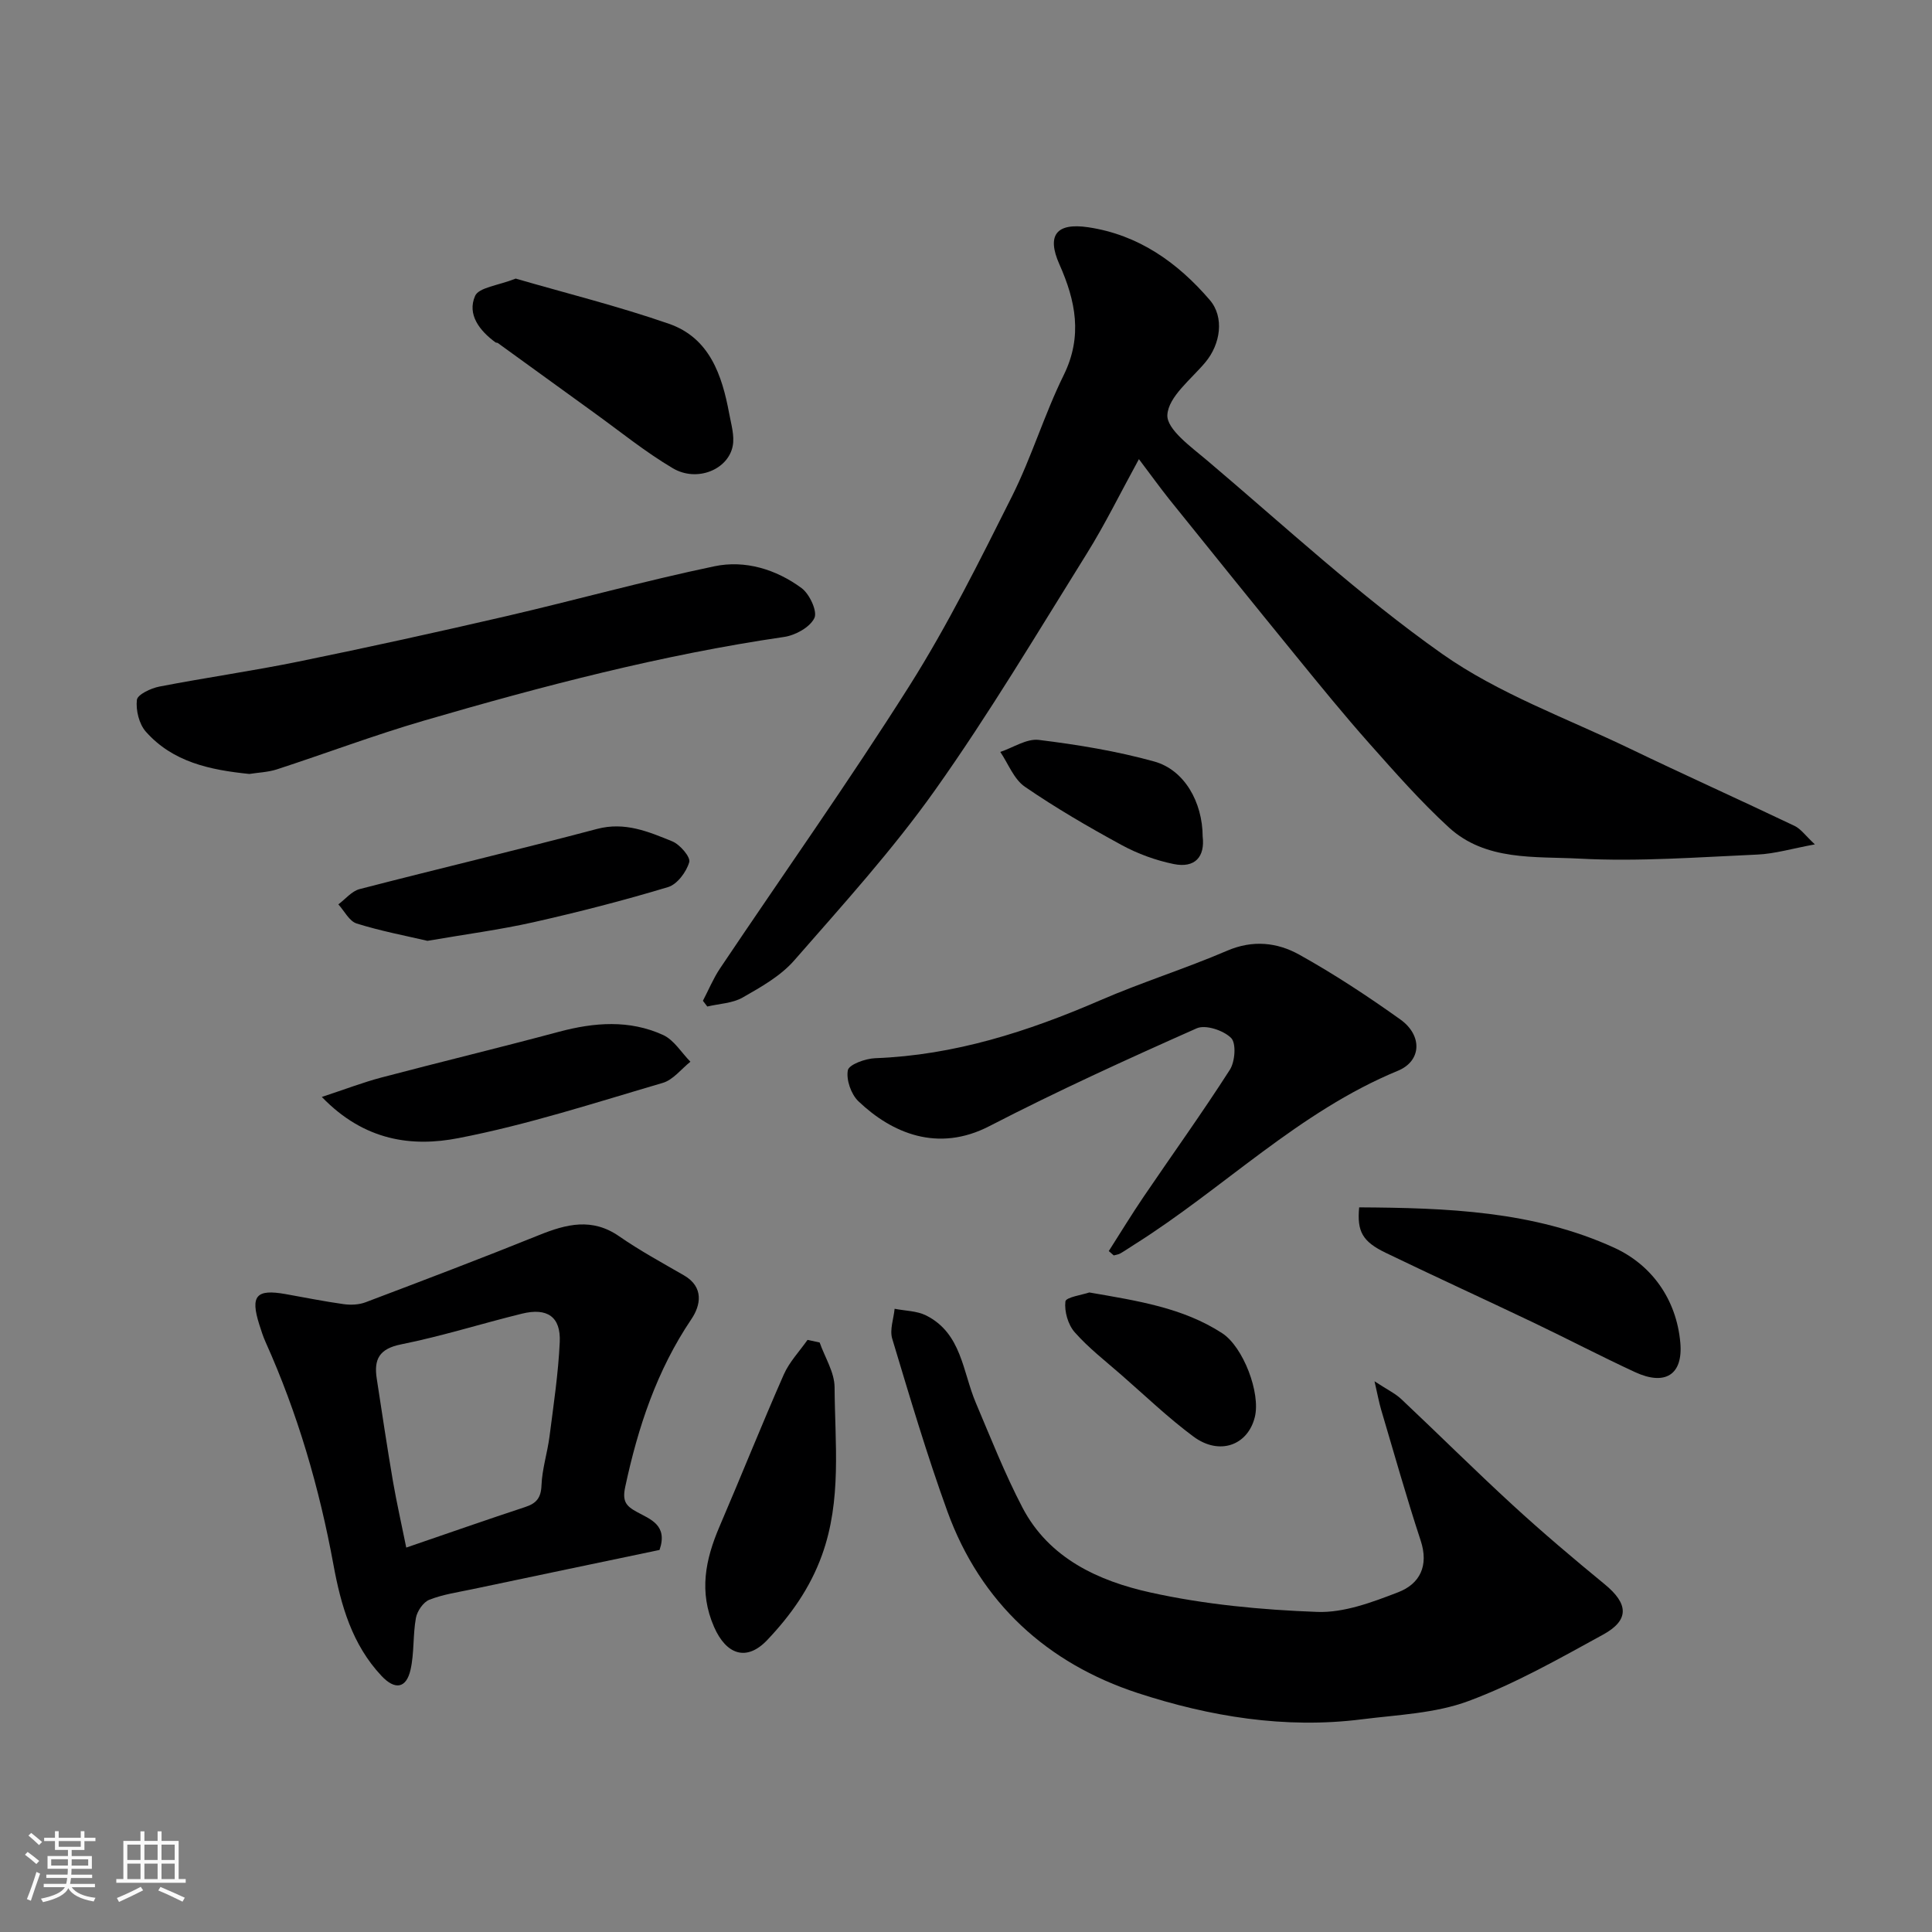
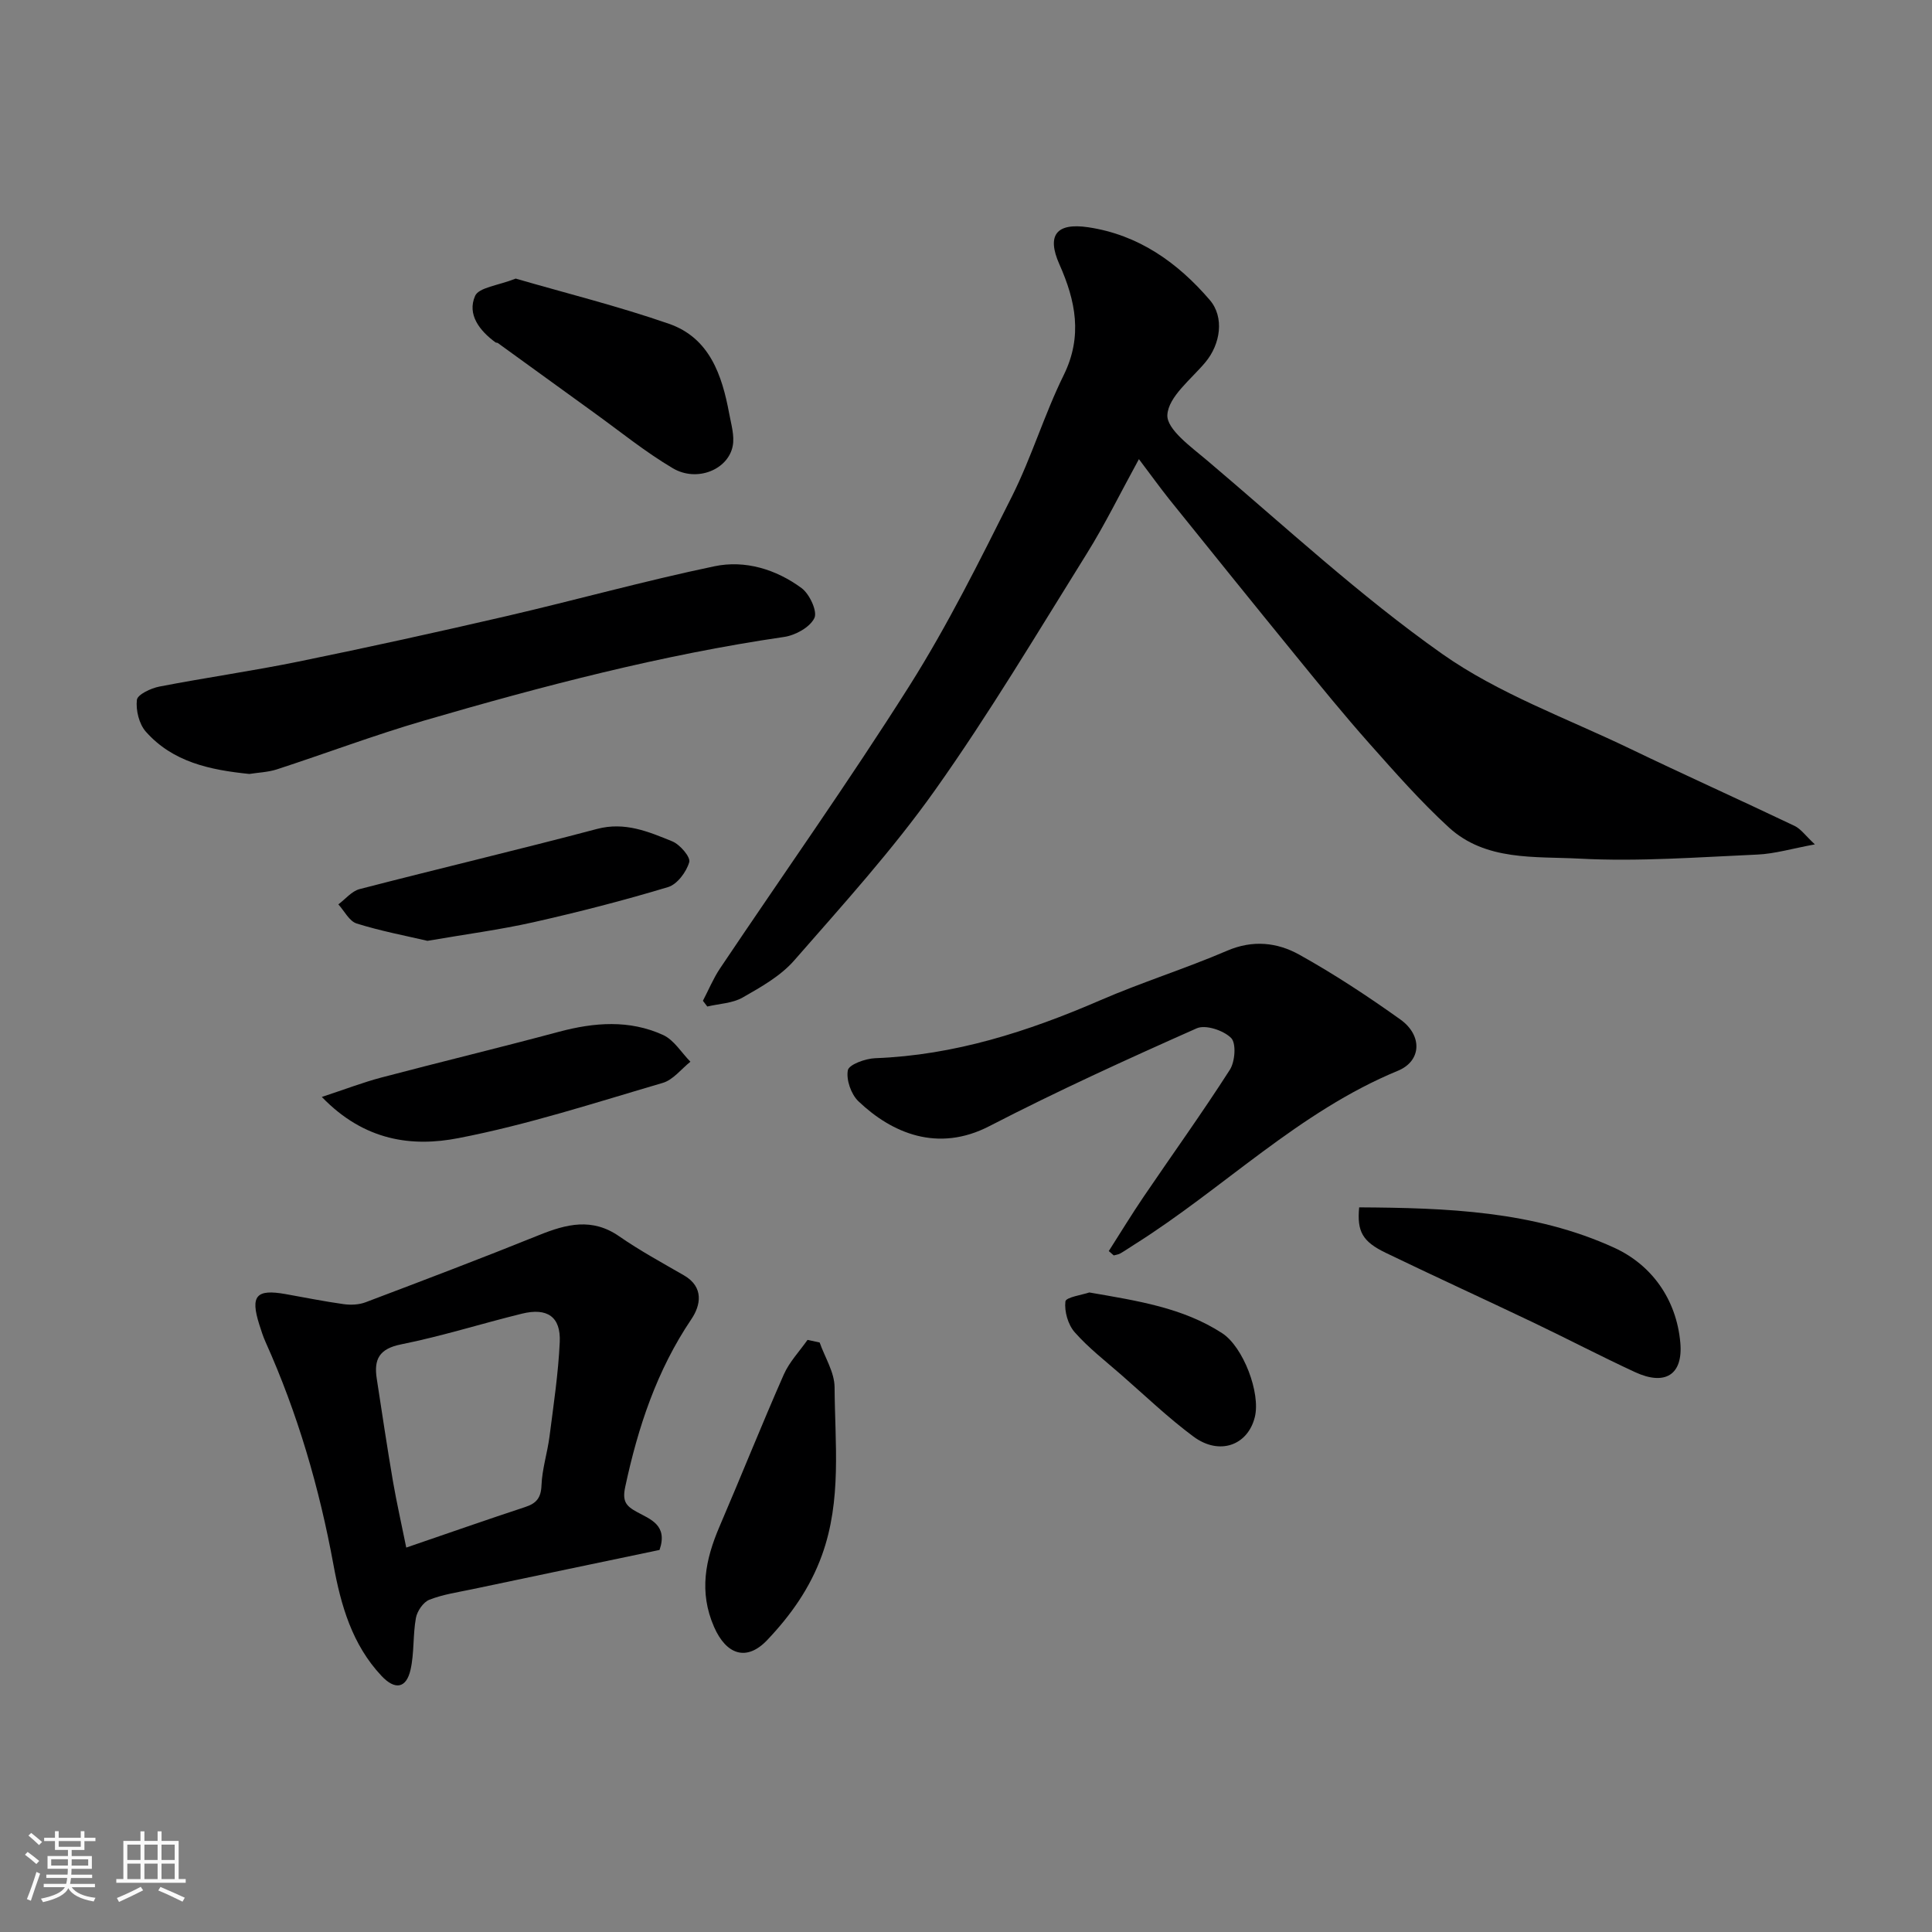
<svg xmlns="http://www.w3.org/2000/svg" enable-background="new 0 0 400 400" viewBox="0 0 400 400">
  <rect x="0" y="0" width="400" height="400" fill="#808080" stroke="none" />
  <path d="m5.17 384 .55-.58c.85.61 1.65 1.24 2.4 1.87l-.59.64c-.83-.73-1.62-1.38-2.36-1.93m1.22 9.53-.82-.34c.71-1.76 1.37-3.64 1.98-5.63.24.13.5.25.76.36-.6 1.67-1.24 3.54-1.92 5.61m-.5-13.5.57-.54c.56.44 1.31 1.06 2.26 1.87l-.64.64c-.68-.66-1.41-1.32-2.19-1.97m3.25.46h2.24v-1.36h.77v1.36h4.57v-1.36h.76v1.36h2.28v.69h-2.28v1.84h-2.64v1.26h4.18v2.64h-4.21c0 .45-.02.86-.05 1.21h4.32v.69h-4.38c-.04.34-.1.75-.19 1.22h5.15v.69h-4.82c.87 1.19 2.51 1.92 4.93 2.19-.17.31-.3.57-.37.76-2.77-.49-4.52-1.41-5.26-2.76-.56 1.26-2.3 2.23-5.24 2.9-.12-.24-.26-.48-.43-.72 2.73-.55 4.38-1.34 4.96-2.38h-4.38v-.69h4.65c.1-.38.17-.79.21-1.22h-4.32v-.69h4.4c.03-.34.05-.75.05-1.21h-4.2v-2.64h4.23v-1.26h-2.69v-1.84h-2.24zm1.46 4.46v1.29h3.45c.01-.4.02-.57.01-.53v-.32-.45h-3.46zm1.55-2.59h4.57v-1.19h-4.57zm6.11 2.59h-3.42v.77c-.01.19-.01.37-.02.53h3.44z" fill="#fafafa" />
  <path d="m32.63 379.16h.82v1.98h3.54v7.89h1.46v.78h-14.37v-.78h1.46v-7.89h3.54v-1.98h.82v1.98h2.73zm-3.49 11.48.5.73c-1.61.82-3.28 1.63-5 2.41-.13-.27-.28-.55-.44-.82 1.75-.72 3.4-1.49 4.94-2.32m-2.78-5.55h2.73v-3.18h-2.73zm0 3.95h2.73v-3.2h-2.73zm3.54-3.95h2.73v-3.18h-2.73zm0 3.95h2.73v-3.2h-2.73zm7.89 4.68c-1.84-.92-3.51-1.7-5.02-2.32l.45-.73c1.89.8 3.57 1.55 5.04 2.23zm-1.62-11.81h-2.73v3.18h2.73zm-2.73 7.13h2.73v-3.2h-2.73z" fill="#fafafa" />
  <g fill="#000001">
    <path d="m235.8 95.06c-3.87 7.06-7.01 13.49-10.78 19.54-10.27 16.46-20.21 33.17-31.42 48.97-8.81 12.42-19.13 23.79-29.17 35.28-2.82 3.23-6.88 5.51-10.68 7.68-2.1 1.2-4.85 1.27-7.31 1.86-.3-.4-.61-.8-.91-1.19 1.17-2.23 2.14-4.6 3.53-6.68 13.08-19.5 26.68-38.68 39.22-58.52 7.92-12.54 14.56-25.92 21.22-39.2 4.08-8.13 6.71-16.98 10.73-25.14 3.97-8.06 2.46-15.4-.9-22.95-2.66-5.99-.65-8.64 5.96-7.66 10.42 1.55 18.51 7.29 25.18 15.06 3.05 3.55 2.25 9.13-.93 12.92-2.94 3.51-7.63 7.1-7.85 10.87-.17 2.99 4.95 6.65 8.22 9.42 16.05 13.58 31.54 27.97 48.66 40.05 11.73 8.27 25.76 13.31 38.85 19.61 11.32 5.45 22.78 10.6 34.12 16.01 1.32.63 2.27 2.03 4.21 3.83-4.73.87-8.3 1.95-11.92 2.11-12.26.54-24.57 1.49-36.78.84-9.24-.49-19.45.54-27.1-6.48-5.84-5.36-11.12-11.37-16.4-17.31-5.23-5.89-10.21-12.01-15.19-18.12-8.81-10.8-17.56-21.66-26.3-32.52-1.91-2.41-3.72-4.91-6.26-8.28z" />
-     <path d="m284.58 285.98c2.65 1.74 4.28 2.51 5.53 3.68 7.72 7.27 15.25 14.76 23.07 21.94 6.17 5.67 12.58 11.09 19.06 16.41 4.9 4.02 5.17 7.4-.34 10.42-9.09 4.98-18.21 10.17-27.88 13.76-6.89 2.56-14.67 2.84-22.1 3.78-15.87 2.01-31.48-.58-46.35-5.44-18.73-6.13-32.56-18.68-39.43-37.63-4.26-11.75-7.81-23.77-11.42-35.75-.55-1.84.3-4.11.5-6.18 2.18.43 4.58.42 6.5 1.37 7.38 3.69 7.57 11.63 10.31 18.09 3.09 7.29 6 14.69 9.66 21.7 5.51 10.54 15.77 15.2 26.46 17.57 11.28 2.5 22.99 3.6 34.56 4.03 5.55.21 11.41-2.01 16.76-4.07 4.5-1.73 6.39-5.48 4.66-10.72-2.95-8.95-5.49-18.04-8.18-27.08-.44-1.49-.71-3.01-1.37-5.88z" />
    <path d="m136.55 320.9c-12.89 2.7-25.79 5.39-38.67 8.11-3.02.64-6.14 1.08-8.99 2.2-1.26.5-2.52 2.35-2.78 3.77-.64 3.52-.33 7.24-1.11 10.71-.89 3.93-3.25 4.23-6.01 1.29-6.09-6.48-8.41-14.62-9.95-23-2.92-15.92-7.41-31.33-14.05-46.11-.53-1.18-.92-2.42-1.31-3.65-1.88-5.95-.63-7.38 5.46-6.29 4 .71 7.99 1.52 12.01 2.08 1.48.2 3.17.13 4.54-.39 12.02-4.55 24.03-9.11 35.95-13.92 5.66-2.28 10.96-3.62 16.55.26 4.28 2.97 8.88 5.47 13.4 8.08 4.23 2.44 3.47 6.24 1.55 9.08-7.16 10.61-11.04 22.34-13.69 34.7-.64 2.99.12 3.97 2.44 5.23 2.76 1.51 6.43 2.71 4.66 7.85zm-52.44-.49c8.64-2.96 16.6-5.75 24.61-8.39 2.32-.76 3.29-1.88 3.39-4.5.13-3.39 1.22-6.72 1.66-10.11.83-6.5 1.82-13.01 2.12-19.55.24-5.23-2.57-7.17-7.82-5.88-8.36 2.05-16.6 4.67-25.04 6.36-4.55.91-5.64 3.12-5.03 7.08 1.09 7.1 2.15 14.21 3.36 21.29.77 4.44 1.77 8.84 2.75 13.7z" />
    <path d="m229.56 259.02c2.4-3.75 4.71-7.56 7.21-11.24 5.95-8.77 12.15-17.38 17.86-26.3 1.08-1.69 1.35-5.49.26-6.58-1.57-1.57-5.29-2.81-7.12-2-14.46 6.42-28.89 13-42.94 20.26-10.67 5.51-20.18 1.45-27.1-5.15-1.52-1.45-2.57-4.46-2.19-6.43.23-1.18 3.62-2.41 5.64-2.49 16.41-.61 31.64-5.51 46.56-11.97 8.64-3.75 17.68-6.57 26.34-10.29 5.31-2.28 10.36-1.71 14.9.81 7.24 4.03 14.21 8.62 20.96 13.44 4.57 3.27 4.42 8.57-.52 10.61-20.56 8.48-36.13 24.39-54.58 35.99-.97.61-1.9 1.26-2.89 1.83-.4.23-.9.28-1.36.41-.35-.3-.69-.6-1.03-.9z" />
    <path d="m51.63 160.24c-8.19-.83-15.86-2.47-21.43-8.75-1.41-1.59-2.1-4.45-1.86-6.58.12-1.11 2.9-2.42 4.65-2.76 9.6-1.86 19.3-3.23 28.88-5.19 14.34-2.93 28.65-6.08 42.91-9.38 14.41-3.34 28.67-7.32 43.14-10.34 6.35-1.33 12.76.63 18.04 4.52 1.65 1.22 3.32 4.82 2.65 6.2-.92 1.91-3.93 3.57-6.26 3.91-25.35 3.7-50.05 10.18-74.58 17.33-10.28 3-20.32 6.79-30.51 10.11-1.84.58-3.86.64-5.63.93z" />
    <path d="m281.4 249.97c18.03.11 36.11.72 52.81 8.36 7.78 3.56 12.88 10.71 13.68 19.64.6 6.71-3.18 8.98-9.38 6.11-7.08-3.28-14.01-6.9-21.06-10.27-10.14-4.84-20.37-9.51-30.49-14.4-4.9-2.35-6.03-4.45-5.56-9.44z" />
    <path d="m106.77 57.68c10.33 3 21.2 5.7 31.74 9.36 8.39 2.92 10.98 10.6 12.46 18.58.41 2.22 1.14 4.61.73 6.72-.96 4.92-7.43 7.54-12.39 4.61-5.74-3.39-10.96-7.65-16.39-11.56-6.63-4.78-13.23-9.59-19.85-14.37-.12-.09-.35-.04-.48-.13-3.29-2.42-5.91-5.76-4.23-9.62.78-1.77 4.76-2.14 8.41-3.59z" />
    <path d="m169.7 277.95c1.08 3.08 3.07 6.16 3.09 9.25.07 11.64 1.52 23.37-2.62 34.8-2.47 6.84-6.5 12.47-11.33 17.56-4.28 4.5-8.48 3.03-11-2.72-3.18-7.26-1.8-13.96 1.13-20.79 4.49-10.46 8.71-21.04 13.3-31.46 1.15-2.61 3.25-4.8 4.92-7.18.84.18 1.67.36 2.51.54z" />
    <path d="m66.63 227.11c4.86-1.6 8.52-3.01 12.29-4.01 12.25-3.23 24.57-6.2 36.8-9.48 7.32-1.96 14.59-2.52 21.56.66 2.26 1.03 3.8 3.65 5.66 5.54-1.89 1.5-3.57 3.75-5.72 4.38-14.03 4.11-28.01 8.68-42.33 11.44-9.46 1.84-19.4.67-28.26-8.53z" />
    <path d="m88.5 194.79c-4.62-1.08-9.73-2.04-14.66-3.59-1.53-.48-2.54-2.59-3.79-3.96 1.46-1.08 2.77-2.74 4.4-3.16 16.37-4.24 32.82-8.13 49.17-12.46 5.76-1.52 10.64.57 15.56 2.57 1.6.65 3.83 3.26 3.52 4.31-.59 2.03-2.49 4.59-4.38 5.16-9.18 2.77-18.49 5.16-27.84 7.27-7 1.57-14.15 2.51-21.98 3.86z" />
    <path d="m225.53 267.59c10.03 1.74 19.36 3.15 27.5 8.43 4.37 2.83 8.02 12.41 6.76 17.4-1.47 5.85-7.34 7.97-12.68 4.02-5.26-3.9-10.01-8.47-14.96-12.79-3.28-2.87-6.78-5.57-9.64-8.82-1.39-1.57-2.17-4.32-1.93-6.38.11-.88 3.54-1.37 4.95-1.86z" />
-     <path d="m249 173.19c.5 4.18-1.57 6.6-6 5.7-3.71-.76-7.44-2.12-10.77-3.93-6.85-3.73-13.63-7.67-20.05-12.08-2.27-1.56-3.42-4.75-5.08-7.2 2.67-.89 5.46-2.8 7.98-2.49 8.03.99 16.11 2.31 23.89 4.47 6.25 1.73 10 8.41 10.03 15.53z" />
  </g>
</svg>